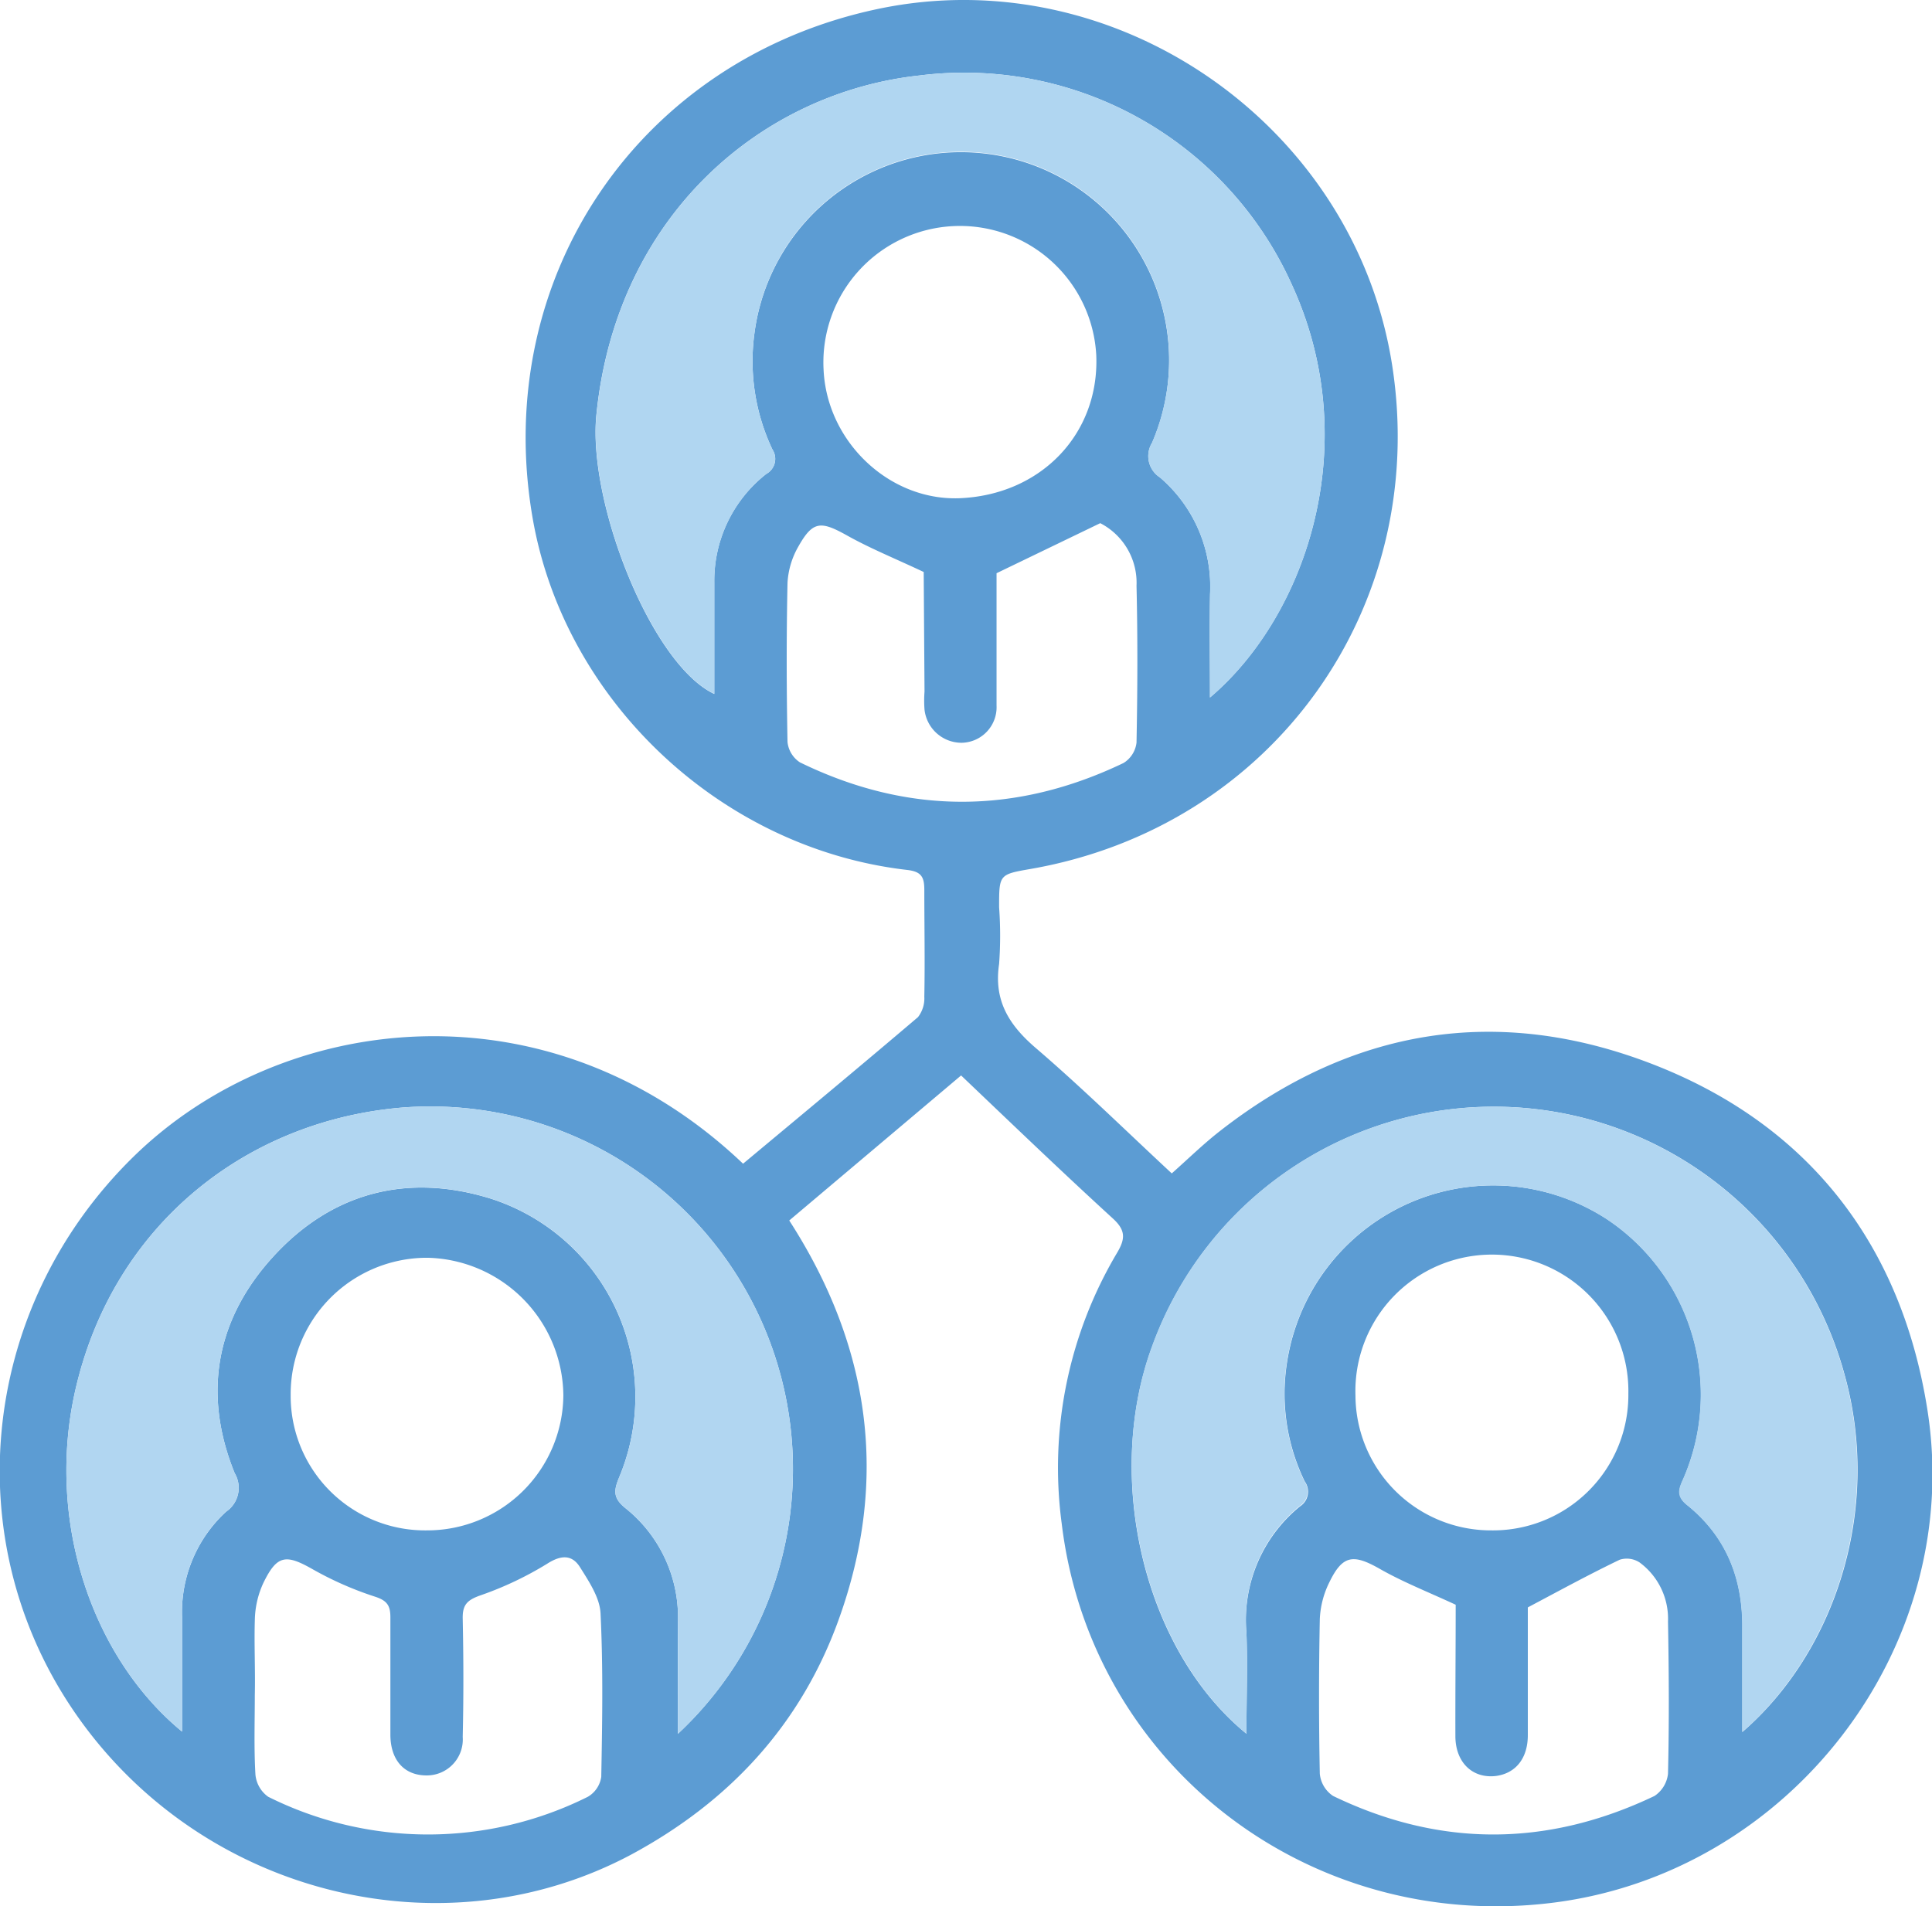
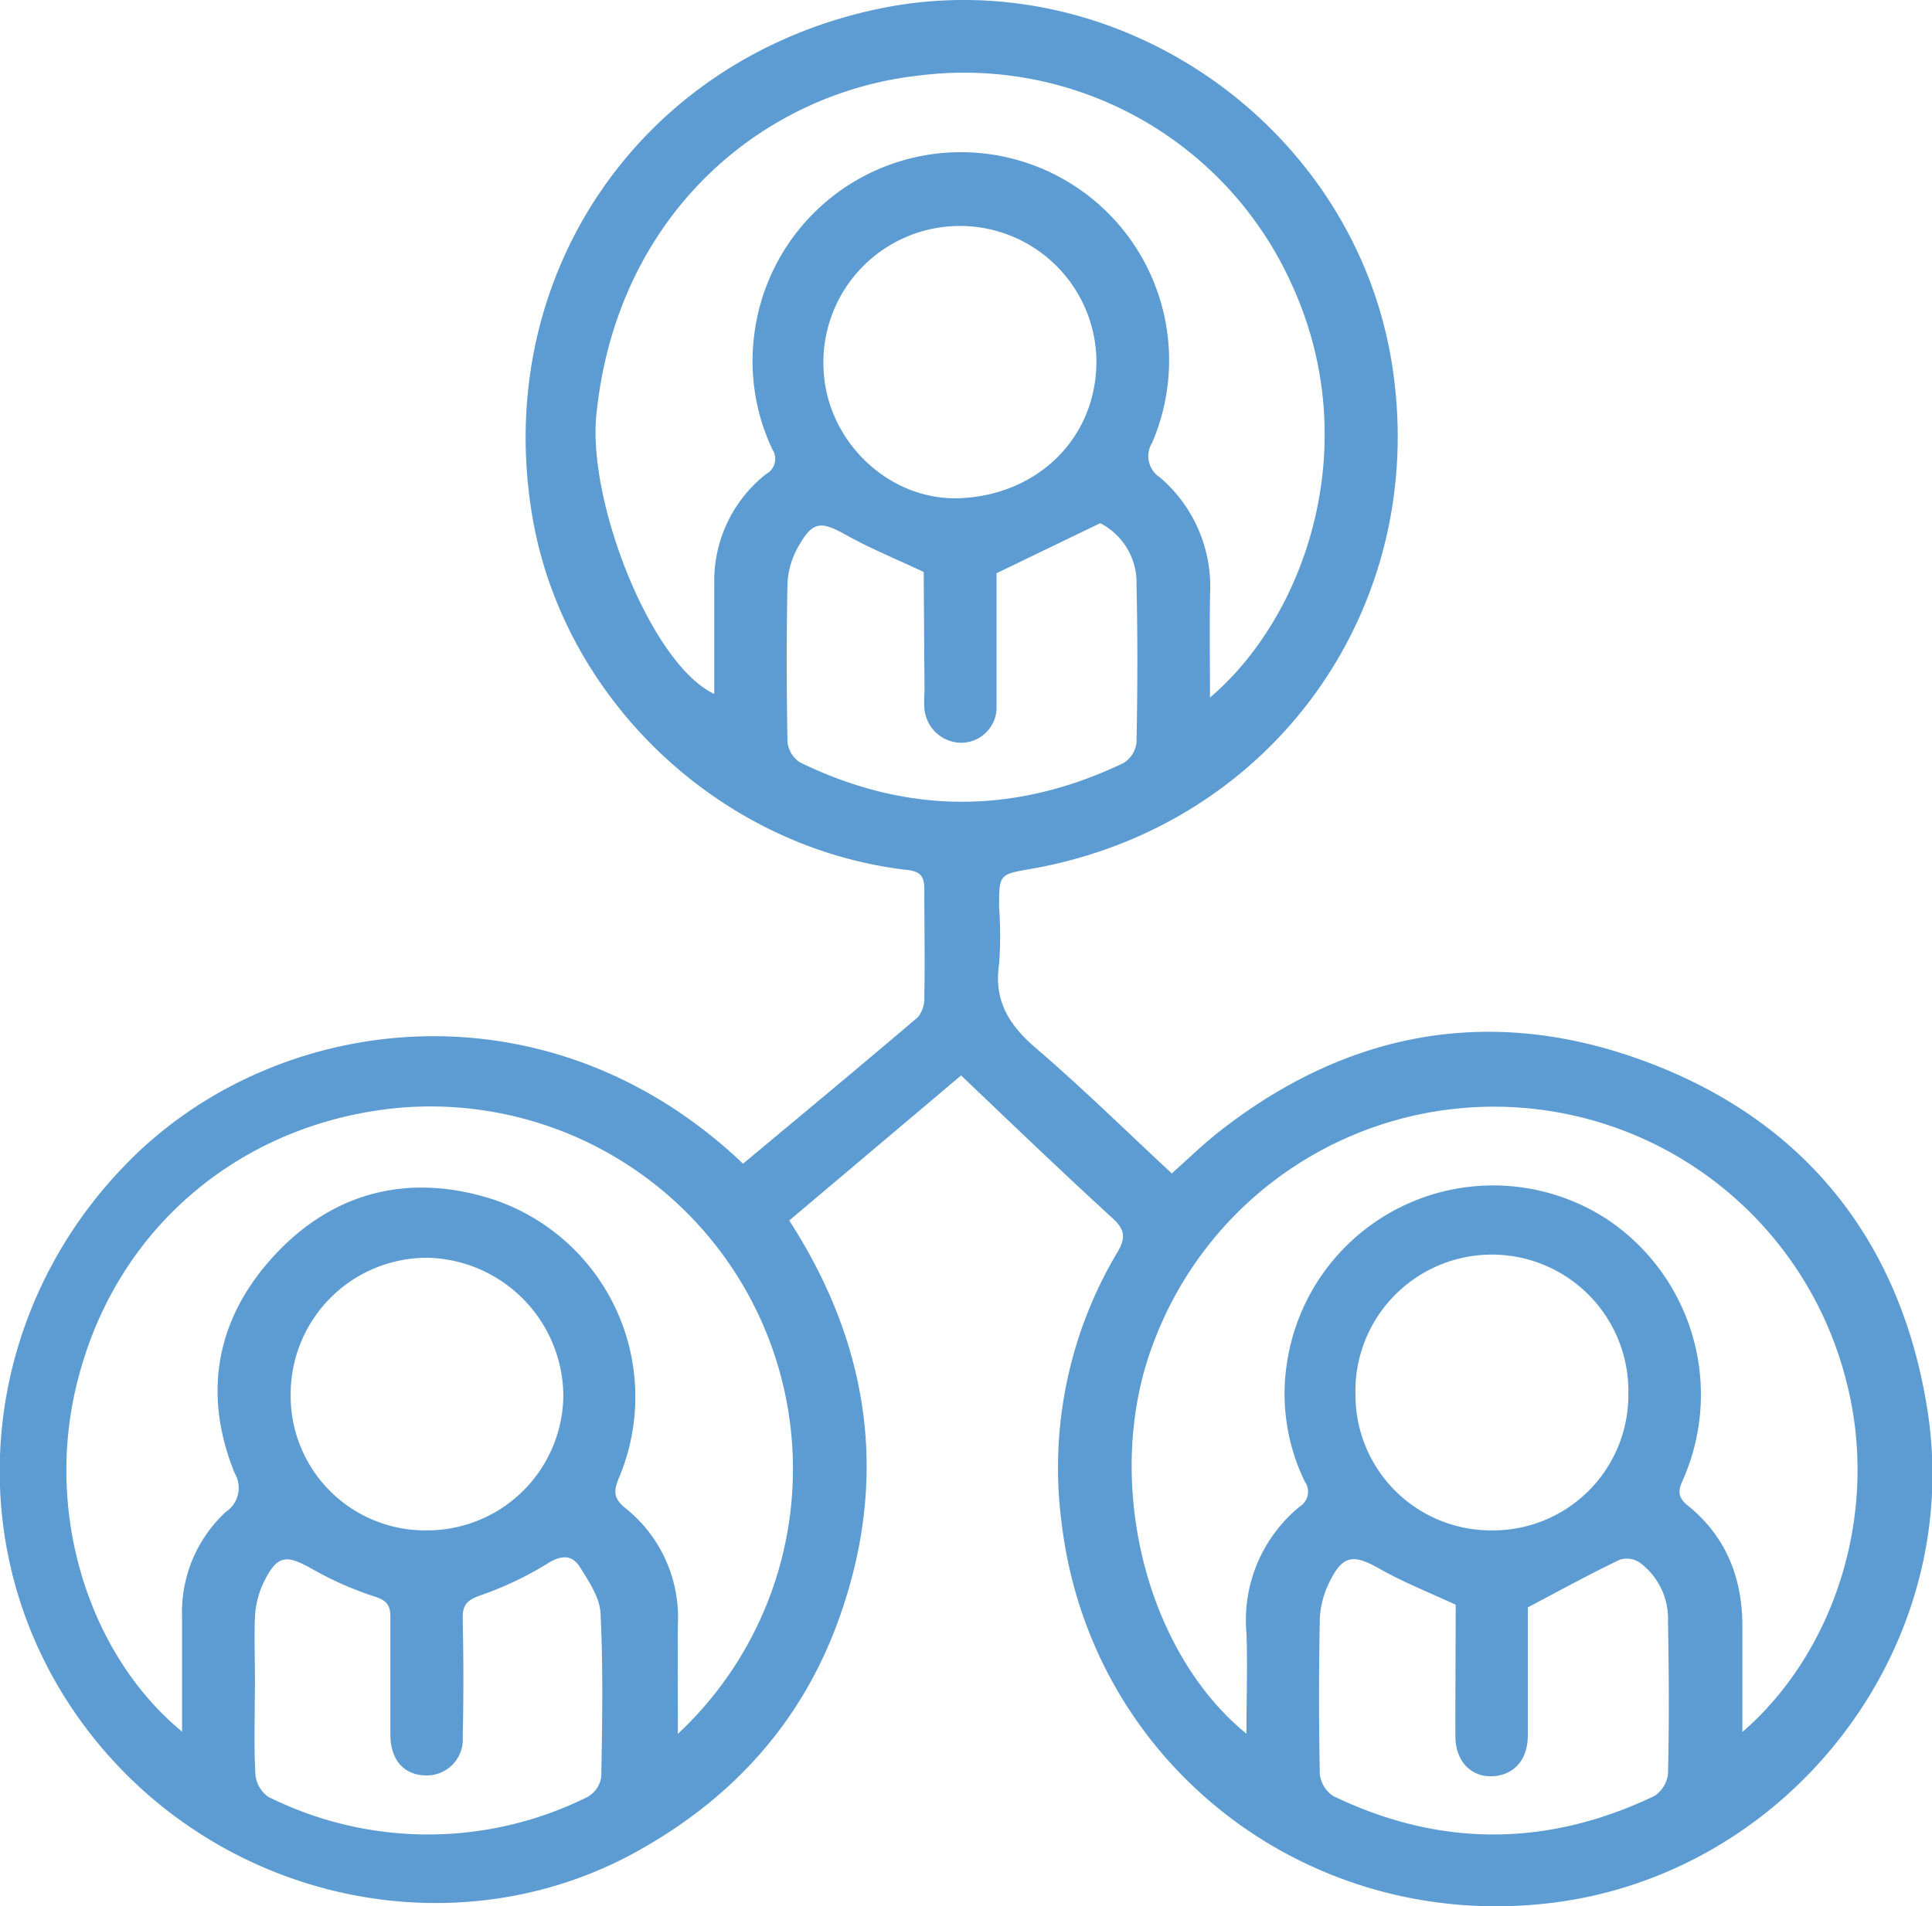
<svg xmlns="http://www.w3.org/2000/svg" viewBox="0 0 189.1 186.63">
  <defs>
    <style>.cls-1{fill:#5c9cd3;}.cls-2{fill:#b1d6f1;}.cls-3{fill:#b0d6f1;}</style>
  </defs>
  <g id="Слой_2" data-name="Слой 2">
    <g id="Слой_1-2" data-name="Слой 1">
      <path class="cls-1" d="M72.73,113.93c5.78-4.82,11.48-9.55,17.12-14.35a3,3,0,0,0,.62-2c.07-3.49,0-7,0-10.46,0-1.25-.28-1.79-1.68-1.95C70.53,83.07,55.16,68.56,52.11,50.59,48.11,27.1,62.59,5.81,85.91.88s46.76,11.4,50.37,35-11.7,45.05-35.39,49.19c-3.1.54-3.1.54-3.1,3.75a38.18,38.18,0,0,1,0,5.56c-.53,3.55.93,5.93,3.55,8.19,4.55,3.9,8.84,8.12,13.35,12.31,1.6-1.42,3.07-2.86,4.68-4.12,12.93-10.12,27.27-12.46,42.47-6.54s24.29,17.65,26.82,33.87c3.62,23.22-13.51,45.42-36.89,48.22-23.73,2.85-45-13.56-47.85-37.13a41.19,41.19,0,0,1,5.42-26.53c.82-1.38.84-2.21-.42-3.36-4.92-4.5-9.74-9.13-14.85-14L77.25,119.49c7.93,12.29,9.79,25.34,4.84,39.07-3.7,10.27-10.67,17.81-20.29,23-18.15,9.69-41.31,4.16-53.77-12.9s-10.22-40.45,5-55.38C27.58,99,53.72,95.84,72.73,113.93Zm-6.38,55.82a35.49,35.49,0,0,0-26.81-61.33c-15.33,1.21-28.49,11.43-32.18,27.74C4.47,149,9.06,162.33,17.82,169.53c0-3.83,0-7.51,0-11.2A13.37,13.37,0,0,1,22.13,148a2.82,2.82,0,0,0,.84-3.77c-3.18-7.83-1.79-15.15,3.82-21.25,5.74-6.25,13.12-8.17,21.3-5.61A20.38,20.38,0,0,1,60.6,144.64c-.51,1.24-.64,2,.6,3A13.69,13.69,0,0,1,66.35,159C66.32,162.42,66.35,165.89,66.35,169.75ZM118.43,68.29c9.43-8,15.18-24.85,8-40.45A35.15,35.15,0,0,0,90,7.39C74.63,9.05,60.33,21,58.37,40.63c-.86,8.55,5.38,24.42,11.54,27.31,0-3.67,0-7.3,0-10.93A13.29,13.29,0,0,1,75,46.4,1.68,1.68,0,0,0,75.6,44a20.2,20.2,0,0,1-1.75-11.42,20.38,20.38,0,1,1,38.91,10.78,2.48,2.48,0,0,0,.77,3.38,14.07,14.07,0,0,1,4.91,11.44C118.38,61.42,118.43,64.67,118.43,68.29ZM122,169.74c0-3.53.12-6.71,0-9.87a14.35,14.35,0,0,1,5.24-12.39,1.71,1.71,0,0,0,.46-2.45,19.66,19.66,0,0,1-1.73-11.63,20.41,20.41,0,0,1,31.37-14,20.64,20.64,0,0,1,7.55,25.09c-.41,1-1,1.83.26,2.87,3.84,3.08,5.45,7.23,5.39,12.11,0,3.29,0,6.59,0,10.1,9.06-7.83,13.69-21.78,10-35a35.57,35.57,0,0,0-67.74-2.83C108,144.62,111.94,161.53,122,169.74ZM90.41,56c-2.82-1.33-5.3-2.33-7.6-3.63C80.33,51,79.55,51,78.14,53.51a8,8,0,0,0-1.06,3.55c-.11,5.19-.1,10.38,0,15.58a2.71,2.71,0,0,0,1.22,2c10.53,5.14,21.12,5.12,31.67.06a2.71,2.71,0,0,0,1.27-2c.1-5.11.12-10.23,0-15.35a6.56,6.56,0,0,0-3.55-6.13L97.54,56.12v2.05c0,3.63,0,7.27,0,10.9a3.48,3.48,0,0,1-3.41,3.65,3.65,3.65,0,0,1-3.64-3.24,11.6,11.6,0,0,1,0-1.77Zm52.07,101.11c-2.69-1.25-5.17-2.22-7.46-3.53-2.56-1.45-3.61-1.35-4.91,1.34a8.94,8.94,0,0,0-.93,3.6q-.15,7.58,0,15.13a2.93,2.93,0,0,0,1.3,2.18c10.47,5.06,21,5,31.46,0a3,3,0,0,0,1.32-2.17c.12-5,.09-9.94,0-14.91a6.84,6.84,0,0,0-2.78-5.78,2.29,2.29,0,0,0-1.94-.27c-3,1.44-5.85,3-9,4.67,0,3.91,0,8.21,0,12.5,0,2.29-1.19,3.73-3.09,4-2.3.29-4-1.3-4-3.91C142.44,165.53,142.48,161.16,142.48,157.13ZM24.94,165.94c0,2.59-.09,5.19.06,7.78a3,3,0,0,0,1.25,2.19,35,35,0,0,0,31.29,0,2.71,2.71,0,0,0,1.31-1.95c.1-5.34.19-10.69-.07-16-.07-1.54-1.13-3.12-2-4.51-.77-1.24-1.83-1.24-3.2-.37A33.22,33.22,0,0,1,47,156.2c-1.3.46-1.74.94-1.71,2.28.08,3.85.09,7.71,0,11.57a3.52,3.52,0,0,1-3.54,3.77c-2.16,0-3.51-1.46-3.54-3.93q0-5.79,0-11.57c0-1.13-.33-1.62-1.5-2a32.91,32.91,0,0,1-6.08-2.67c-2.65-1.51-3.51-1.43-4.85,1.32a9,9,0,0,0-.83,3.4C24.86,160.89,25,163.41,24.94,165.94ZM146,149.83a13.25,13.25,0,0,0,13.38-13.37,13.36,13.36,0,1,0-26.71.17A13.26,13.26,0,0,0,146,149.83Zm-104.26,0a13.33,13.33,0,0,0,13.4-13.22,13.61,13.61,0,0,0-13.27-13.47,13.35,13.35,0,0,0-13.42,13.44A13.16,13.16,0,0,0,41.75,149.83ZM93.85,48.78c8-.29,13.77-6.28,13.45-14a13.36,13.36,0,0,0-26.69,1.41C80.93,43.22,87,49,93.85,48.78Z" />
-       <path class="cls-2" d="M66.35,169.75c0-3.86,0-7.33,0-10.8a13.69,13.69,0,0,0-5.15-11.31c-1.24-1-1.11-1.76-.6-3a20.38,20.38,0,0,0-12.51-27.28c-8.18-2.56-15.56-.64-21.3,5.61-5.61,6.1-7,13.42-3.82,21.25a2.82,2.82,0,0,1-.84,3.77,13.37,13.37,0,0,0-4.31,10.34c0,3.69,0,7.37,0,11.2C9.06,162.33,4.47,149,7.36,136.16c3.69-16.31,16.85-26.53,32.18-27.74a35.49,35.49,0,0,1,26.81,61.33Z" />
-       <path class="cls-3" d="M118.43,68.29c0-3.62-.05-6.87,0-10.12a14.07,14.07,0,0,0-4.91-11.44,2.48,2.48,0,0,1-.77-3.38A20.38,20.38,0,1,0,73.85,32.57,20.2,20.2,0,0,0,75.6,44,1.68,1.68,0,0,1,75,46.4,13.29,13.29,0,0,0,69.92,57c0,3.63,0,7.26,0,10.93-6.16-2.89-12.4-18.76-11.54-27.31C60.33,21,74.63,9.05,90,7.39a35.15,35.15,0,0,1,36.43,20.45C133.61,43.44,127.86,60.31,118.43,68.29Z" />
-       <path class="cls-2" d="M122,169.74c-10-8.21-14-25.12-9.22-38a35.57,35.57,0,0,1,67.74,2.83c3.67,13.26-1,27.21-10,35,0-3.51,0-6.81,0-10.1.06-4.88-1.55-9-5.39-12.11-1.31-1-.67-1.87-.26-2.87a20.64,20.64,0,0,0-7.55-25.09,20.41,20.41,0,0,0-31.37,14A19.66,19.66,0,0,0,127.66,145a1.71,1.71,0,0,1-.46,2.45A14.35,14.35,0,0,0,122,159.87C122.11,163,122,166.21,122,169.74Z" />
    </g>
  </g>
</svg>